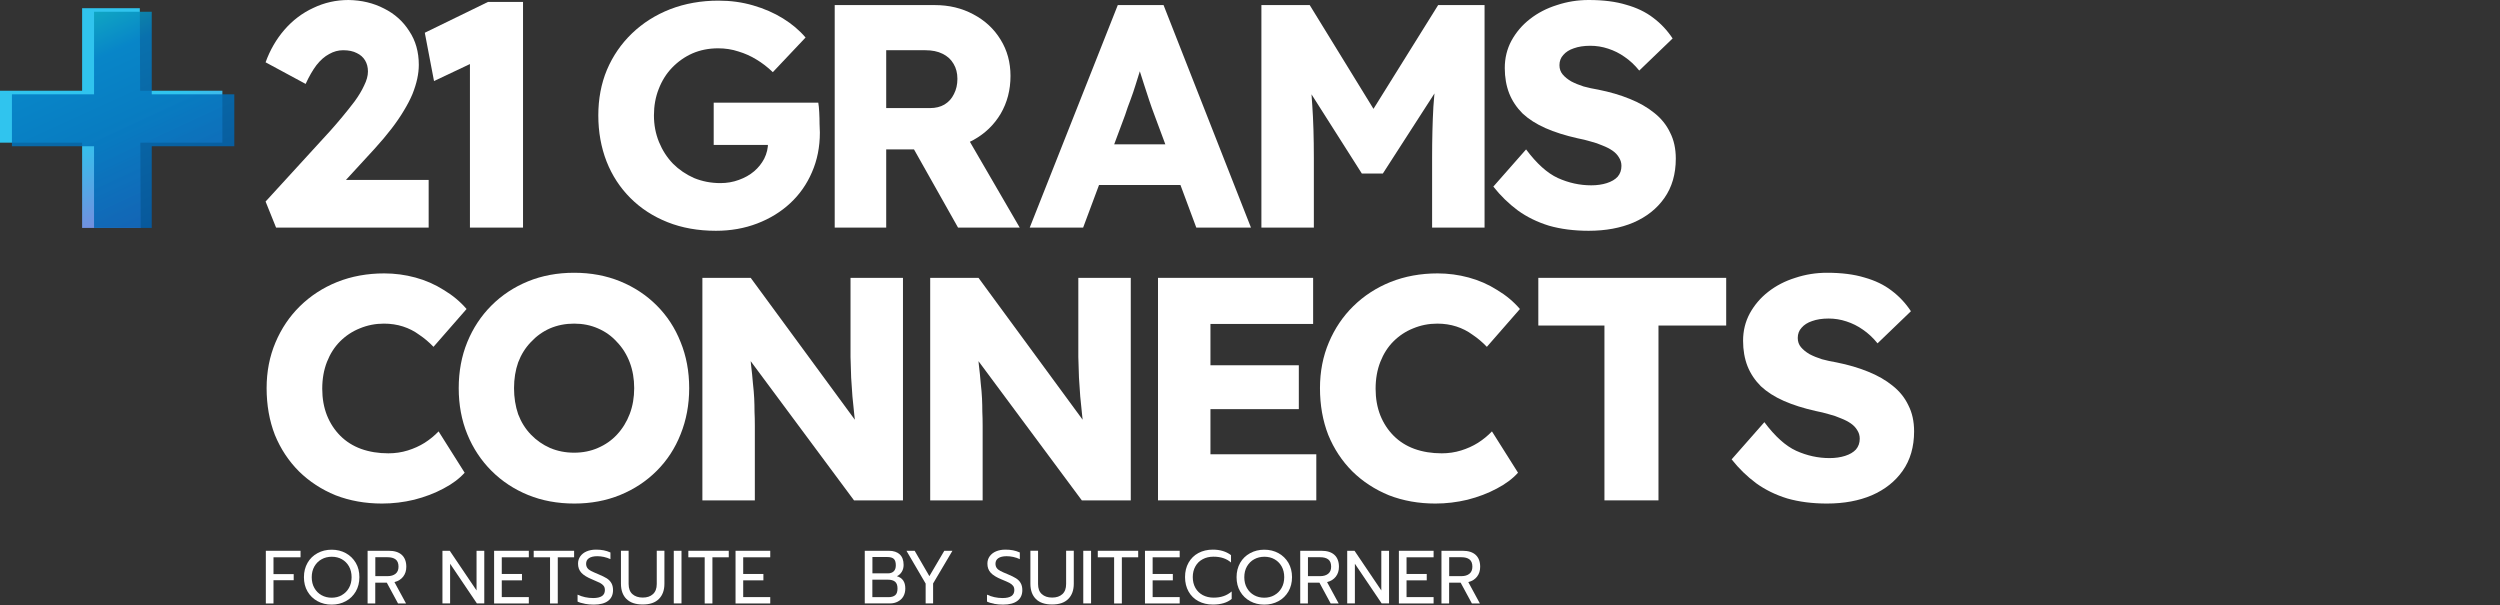
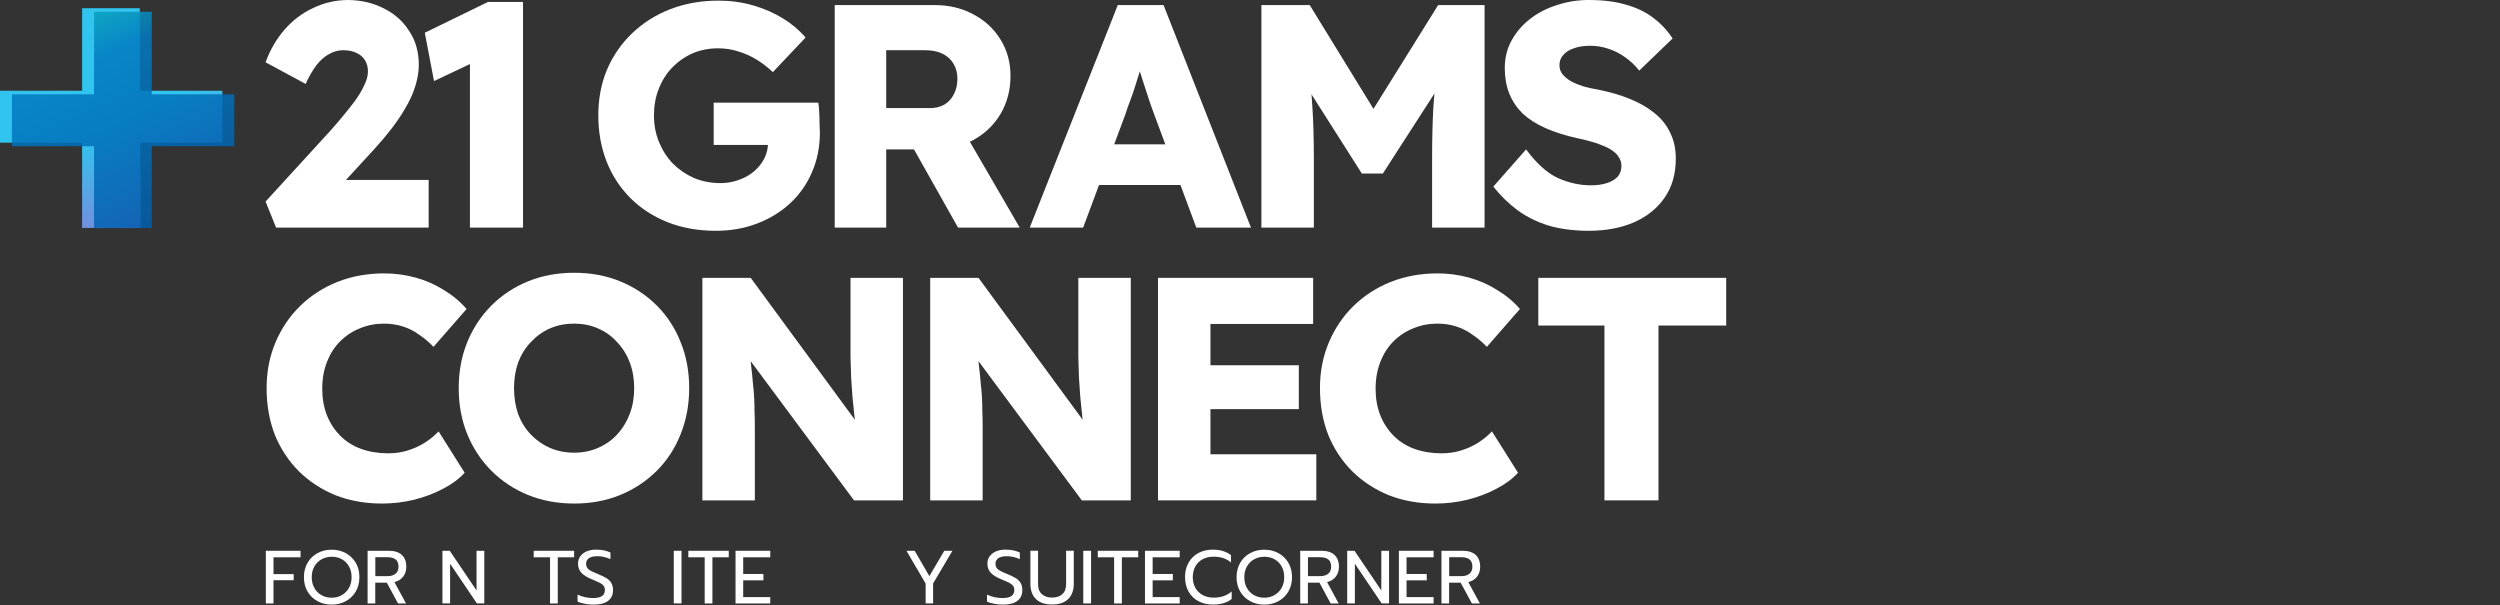
<svg xmlns="http://www.w3.org/2000/svg" width="2438" height="590" viewBox="0 0 2438 590" fill="none">
  <rect x="0" y="0" width="2438" height="590" fill="#333333" stroke="none" />
  <path d="M0 139.158V88.513H216.866V139.158H0ZM80.08 222.252V8H136.353L137.206 222.252H80.08Z" fill="url(#paint0_linear_3107_225)" />
  <path d="M11.635 142.621V91.976H228.5V142.621H11.635ZM91.715 222.268V11.463H147.987V222.268H91.715Z" fill="url(#paint1_linear_3107_225)" fill-opacity="0.85" />
-   <path d="M1781.69 491.06C1767.43 491.06 1754.51 489.407 1742.94 486.1C1731.57 482.587 1721.44 477.627 1712.56 471.22C1703.67 464.607 1695.71 456.857 1688.69 447.97L1720.62 411.7C1730.95 425.547 1741.28 434.847 1751.62 439.6C1762.16 444.353 1773.01 446.73 1784.17 446.73C1789.75 446.73 1794.81 446.007 1799.36 444.56C1803.9 443.113 1807.42 441.047 1809.9 438.36C1812.38 435.467 1813.62 431.953 1813.62 427.82C1813.62 424.72 1812.79 421.93 1811.14 419.45C1809.69 416.97 1807.62 414.8 1804.94 412.94C1802.25 411.08 1799.05 409.427 1795.33 407.98C1791.61 406.327 1787.68 404.983 1783.55 403.95C1779.41 402.71 1775.18 401.677 1770.84 400.85C1758.85 398.163 1748.41 394.857 1739.53 390.93C1730.64 387.003 1723.2 382.25 1717.21 376.67C1711.42 370.883 1707.08 364.373 1704.19 357.14C1701.29 349.7 1699.85 341.433 1699.85 332.34C1699.85 322.627 1702.02 313.74 1706.36 305.68C1710.9 297.413 1716.9 290.387 1724.34 284.6C1731.98 278.607 1740.77 274.06 1750.69 270.96C1760.61 267.653 1770.94 266 1781.69 266C1795.95 266 1808.14 267.55 1818.27 270.65C1828.6 273.543 1837.38 277.78 1844.62 283.36C1852.06 288.94 1858.36 295.657 1863.53 303.51L1830.98 334.82C1826.64 329.447 1821.88 325.003 1816.72 321.49C1811.76 317.977 1806.38 315.29 1800.6 313.43C1795.02 311.57 1789.23 310.64 1783.24 310.64C1777.04 310.64 1771.66 311.467 1767.12 313.12C1762.78 314.567 1759.37 316.737 1756.89 319.63C1754.41 322.317 1753.17 325.623 1753.17 329.55C1753.17 333.063 1754.2 336.06 1756.27 338.54C1758.33 341.02 1761.12 343.293 1764.64 345.36C1768.15 347.22 1772.18 348.873 1776.73 350.32C1781.27 351.56 1786.03 352.593 1790.99 353.42C1802.35 355.693 1812.58 358.69 1821.68 362.41C1830.98 366.13 1838.93 370.677 1845.55 376.05C1852.37 381.423 1857.53 387.83 1861.05 395.27C1864.77 402.503 1866.63 410.977 1866.63 420.69C1866.63 435.777 1862.91 448.59 1855.47 459.13C1848.23 469.463 1838.21 477.42 1825.4 483C1812.79 488.373 1798.22 491.06 1781.69 491.06Z" fill="white" />
  <path d="M1564.65 487.96V317.46H1500.17V270.96H1683.38V317.46H1617.35V487.96H1564.65Z" fill="white" />
  <path d="M1399.77 491.06C1383.44 491.06 1368.35 488.373 1354.51 483C1340.87 477.42 1328.98 469.67 1318.86 459.75C1308.73 449.623 1300.88 437.74 1295.3 424.1C1289.92 410.253 1287.24 395.063 1287.24 378.53C1287.24 362.41 1290.13 347.53 1295.92 333.89C1301.7 320.25 1309.66 308.47 1319.79 298.55C1330.12 288.423 1342.21 280.57 1356.06 274.99C1370.11 269.41 1385.4 266.62 1401.94 266.62C1412.27 266.62 1422.4 267.963 1432.32 270.65C1442.24 273.337 1451.43 277.367 1459.91 282.74C1468.59 287.907 1476.03 294.107 1482.23 301.34L1449.99 338.23C1445.65 333.683 1441 329.757 1436.04 326.45C1431.28 322.937 1426.01 320.25 1420.23 318.39C1414.44 316.53 1408.24 315.6 1401.63 315.6C1393.36 315.6 1385.51 317.15 1378.07 320.25C1370.83 323.143 1364.43 327.38 1358.85 332.96C1353.47 338.333 1349.24 344.947 1346.14 352.8C1343.04 360.653 1341.49 369.437 1341.49 379.15C1341.49 388.657 1343.04 397.337 1346.14 405.19C1349.24 412.837 1353.58 419.45 1359.16 425.03C1364.74 430.61 1371.45 434.847 1379.31 437.74C1387.37 440.633 1396.25 442.08 1405.97 442.08C1412.58 442.08 1418.88 441.15 1424.88 439.29C1430.87 437.43 1436.35 434.95 1441.31 431.85C1446.47 428.543 1451.02 424.823 1454.95 420.69L1480.37 460.99C1475.2 466.777 1468.28 471.943 1459.6 476.49C1451.12 481.037 1441.62 484.653 1431.08 487.34C1420.74 489.82 1410.31 491.06 1399.77 491.06Z" fill="white" />
-   <path d="M1129.28 487.96V270.96H1280.56V315.91H1180.43V443.01H1283.66V487.96H1129.28ZM1154.08 398.99V356.21H1266.61V398.99H1154.08Z" fill="white" />
+   <path d="M1129.28 487.96V270.96H1280.56V315.91H1180.43V443.01H1283.66V487.96H1129.28M1154.08 398.99V356.21H1266.61V398.99H1154.08Z" fill="white" />
  <path d="M907.125 487.96V270.96H954.245L1068.01 425.96L1057.78 424.41C1056.75 417.59 1055.92 411.08 1055.3 404.88C1054.68 398.68 1054.07 392.583 1053.45 386.59C1053.03 380.597 1052.62 374.5 1052.21 368.3C1052 362.1 1051.79 355.383 1051.58 348.15C1051.58 340.917 1051.58 333.063 1051.58 324.59V270.96H1102.73V487.96H1054.99L936.265 328L952.075 330.17C953.108 340.09 953.935 348.563 954.555 355.59C955.382 362.41 956.002 368.507 956.415 373.88C957.035 379.253 957.448 384.11 957.655 388.45C957.862 392.79 957.965 397.13 957.965 401.47C958.172 405.603 958.275 410.253 958.275 415.42V487.96H907.125Z" fill="white" />
  <path d="M684.969 487.96V270.96H732.089L845.859 425.96L835.629 424.41C834.595 417.59 833.769 411.08 833.149 404.88C832.529 398.68 831.909 392.583 831.289 386.59C830.875 380.597 830.462 374.5 830.049 368.3C829.842 362.1 829.635 355.383 829.429 348.15C829.429 340.917 829.429 333.063 829.429 324.59V270.96H880.579V487.96H832.839L714.109 328L729.919 330.17C730.952 340.09 731.779 348.563 732.399 355.59C733.225 362.41 733.845 368.507 734.259 373.88C734.879 379.253 735.292 384.11 735.499 388.45C735.705 392.79 735.809 397.13 735.809 401.47C736.015 405.603 736.119 410.253 736.119 415.42V487.96H684.969Z" fill="white" />
  <path d="M560.184 491.06C543.651 491.06 528.564 488.27 514.924 482.69C501.284 477.11 489.4 469.257 479.274 459.13C469.147 449.003 461.294 437.12 455.714 423.48C450.134 409.84 447.344 394.857 447.344 378.53C447.344 362.203 450.134 347.22 455.714 333.58C461.294 319.94 469.147 308.057 479.274 297.93C489.4 287.803 501.284 279.95 514.924 274.37C528.564 268.79 543.547 266 559.874 266C576.2 266 591.184 268.79 604.824 274.37C618.464 279.95 630.347 287.803 640.474 297.93C650.6 308.057 658.35 319.94 663.724 333.58C669.304 347.22 672.094 362.203 672.094 378.53C672.094 394.65 669.304 409.633 663.724 423.48C658.35 437.12 650.6 449.003 640.474 459.13C630.347 469.257 618.464 477.11 604.824 482.69C591.184 488.27 576.304 491.06 560.184 491.06ZM559.874 441.46C568.347 441.46 576.097 439.91 583.124 436.81C590.357 433.71 596.557 429.37 601.724 423.79C607.097 418.003 611.23 411.287 614.124 403.64C617.017 395.993 618.464 387.623 618.464 378.53C618.464 369.437 617.017 361.067 614.124 353.42C611.23 345.773 607.097 339.16 601.724 333.58C596.557 327.793 590.357 323.35 583.124 320.25C576.097 317.15 568.347 315.6 559.874 315.6C551.4 315.6 543.547 317.15 536.314 320.25C529.287 323.35 523.087 327.793 517.714 333.58C512.34 339.16 508.207 345.773 505.314 353.42C502.627 361.067 501.284 369.437 501.284 378.53C501.284 387.623 502.627 396.097 505.314 403.95C508.207 411.597 512.34 418.21 517.714 423.79C523.087 429.37 529.287 433.71 536.314 436.81C543.547 439.91 551.4 441.46 559.874 441.46Z" fill="white" />
  <path d="M372.53 491.06C356.203 491.06 341.117 488.373 327.27 483C313.63 477.42 301.747 469.67 291.62 459.75C281.493 449.623 273.64 437.74 268.06 424.1C262.687 410.253 260 395.063 260 378.53C260 362.41 262.893 347.53 268.68 333.89C274.467 320.25 282.423 308.47 292.55 298.55C302.883 288.423 314.973 280.57 328.82 274.99C342.873 269.41 358.167 266.62 374.7 266.62C385.033 266.62 395.16 267.963 405.08 270.65C415 273.337 424.197 277.367 432.67 282.74C441.35 287.907 448.79 294.107 454.99 301.34L422.75 338.23C418.41 333.683 413.76 329.757 408.8 326.45C404.047 322.937 398.777 320.25 392.99 318.39C387.203 316.53 381.003 315.6 374.39 315.6C366.123 315.6 358.27 317.15 350.83 320.25C343.597 323.143 337.19 327.38 331.61 332.96C326.237 338.333 322 344.947 318.9 352.8C315.8 360.653 314.25 369.437 314.25 379.15C314.25 388.657 315.8 397.337 318.9 405.19C322 412.837 326.34 419.45 331.92 425.03C337.5 430.61 344.217 434.847 352.07 437.74C360.13 440.633 369.017 442.08 378.73 442.08C385.343 442.08 391.647 441.15 397.64 439.29C403.633 437.43 409.11 434.95 414.07 431.85C419.237 428.543 423.783 424.823 427.71 420.69L453.13 460.99C447.963 466.777 441.04 471.943 432.36 476.49C423.887 481.037 414.38 484.653 403.84 487.34C393.507 489.82 383.07 491.06 372.53 491.06Z" fill="white" />
  <path d="M1549.3 225.06C1535.04 225.06 1522.12 223.407 1510.55 220.1C1499.18 216.587 1489.05 211.627 1480.17 205.22C1471.28 198.607 1463.32 190.857 1456.3 181.97L1488.23 145.7C1498.56 159.547 1508.89 168.847 1519.23 173.6C1529.77 178.353 1540.62 180.73 1551.78 180.73C1557.36 180.73 1562.42 180.007 1566.97 178.56C1571.51 177.113 1575.03 175.047 1577.51 172.36C1579.99 169.467 1581.23 165.953 1581.23 161.82C1581.23 158.72 1580.4 155.93 1578.75 153.45C1577.3 150.97 1575.23 148.8 1572.55 146.94C1569.86 145.08 1566.66 143.427 1562.94 141.98C1559.22 140.327 1555.29 138.983 1551.16 137.95C1547.02 136.71 1542.79 135.677 1538.45 134.85C1526.46 132.163 1516.02 128.857 1507.14 124.93C1498.25 121.003 1490.81 116.25 1484.82 110.67C1479.03 104.883 1474.69 98.373 1471.8 91.14C1468.9 83.7 1467.46 75.433 1467.46 66.34C1467.46 56.627 1469.63 47.74 1473.97 39.68C1478.51 31.413 1484.51 24.387 1491.95 18.6C1499.59 12.607 1508.38 8.06 1518.3 4.96C1528.22 1.653 1538.55 0 1549.3 0C1563.56 0 1575.75 1.55 1585.88 4.65C1596.21 7.543 1604.99 11.78 1612.23 17.36C1619.67 22.94 1625.97 29.657 1631.14 37.51L1598.59 68.82C1594.25 63.447 1589.49 59.003 1584.33 55.49C1579.37 51.977 1573.99 49.29 1568.21 47.43C1562.63 45.57 1556.84 44.64 1550.85 44.64C1544.65 44.64 1539.27 45.467 1534.73 47.12C1530.39 48.567 1526.98 50.737 1524.5 53.63C1522.02 56.317 1520.78 59.623 1520.78 63.55C1520.78 67.063 1521.81 70.06 1523.88 72.54C1525.94 75.02 1528.73 77.293 1532.25 79.36C1535.76 81.22 1539.79 82.873 1544.34 84.32C1548.88 85.56 1553.64 86.593 1558.6 87.42C1569.96 89.693 1580.19 92.69 1589.29 96.41C1598.59 100.13 1606.54 104.677 1613.16 110.05C1619.98 115.423 1625.14 121.83 1628.66 129.27C1632.38 136.503 1634.24 144.977 1634.24 154.69C1634.24 169.777 1630.52 182.59 1623.08 193.13C1615.84 203.463 1605.82 211.42 1593.01 217C1580.4 222.373 1565.83 225.06 1549.3 225.06Z" fill="white" />
  <path d="M1230.12 221.96V4.96H1277.24L1356.29 133.61L1322.5 133.3L1402.48 4.96H1447.74V221.96H1396.59V154.38C1396.59 135.78 1397 119.04 1397.83 104.16C1398.86 89.28 1400.52 74.503 1402.79 59.83L1408.68 75.95L1348.54 169.26H1328.08L1269.18 76.57L1275.07 59.83C1277.34 73.677 1278.89 87.937 1279.72 102.61C1280.75 117.077 1281.27 134.333 1281.27 154.38V221.96H1230.12Z" fill="white" />
  <path d="M1004.19 221.96L1090.06 4.96H1134.7L1219.95 221.96H1166.63L1125.71 111.91C1124.05 107.57 1122.4 102.92 1120.75 97.96C1119.09 93 1117.44 87.937 1115.79 82.77C1114.13 77.397 1112.48 72.23 1110.83 67.27C1109.38 62.103 1108.14 57.35 1107.11 53.01L1116.41 52.7C1115.17 57.867 1113.72 62.93 1112.07 67.89C1110.62 72.85 1109.07 77.81 1107.42 82.77C1105.97 87.523 1104.32 92.38 1102.46 97.34C1100.6 102.093 1098.84 107.053 1097.19 112.22L1056.27 221.96H1004.19ZM1045.11 180.42L1061.54 140.74H1161.36L1177.48 180.42H1045.11Z" fill="white" />
  <path d="M814.008 221.96V4.96H911.658C925.504 4.96 938.008 7.957 949.168 13.95C960.534 19.943 969.421 28.21 975.828 38.75C982.234 49.083 985.438 60.863 985.438 74.09C985.438 87.73 982.234 100.027 975.828 110.98C969.421 121.727 960.638 130.2 949.478 136.4C938.318 142.6 925.711 145.7 911.658 145.7H864.228V221.96H814.008ZM934.288 221.96L879.108 124L933.048 116.25L994.428 221.96H934.288ZM864.228 105.4H907.008C912.381 105.4 917.031 104.263 920.958 101.99C925.091 99.51 928.191 96.1 930.258 91.76C932.531 87.42 933.668 82.46 933.668 76.88C933.668 71.3 932.428 66.443 929.948 62.31C927.468 57.97 923.851 54.663 919.098 52.39C914.551 50.117 908.971 48.98 902.358 48.98H864.228V105.4Z" fill="white" />
  <path d="M698.169 225.06C680.809 225.06 665.102 222.27 651.049 216.69C636.995 211.11 624.905 203.257 614.779 193.13C604.652 183.003 596.902 171.12 591.529 157.48C586.155 143.633 583.469 128.65 583.469 112.53C583.469 96.41 586.259 81.633 591.839 68.2C597.625 54.56 605.789 42.677 616.329 32.55C626.869 22.424 639.269 14.57 653.529 8.99C667.995 3.41 683.702 0.62 700.649 0.62C712.635 0.62 723.899 2.17 734.439 5.27C745.185 8.37 754.899 12.607 763.579 17.98C772.259 23.354 779.595 29.553 785.589 36.58L753.659 70.37C748.492 65.41 743.119 61.277 737.539 57.97C732.165 54.663 726.379 52.08 720.179 50.22C713.979 48.154 707.365 47.12 700.339 47.12C691.245 47.12 682.875 48.773 675.229 52.08C667.789 55.387 661.175 60.037 655.389 66.03C649.809 71.817 645.469 78.74 642.369 86.8C639.269 94.653 637.719 103.23 637.719 112.53C637.719 121.83 639.372 130.51 642.679 138.57C645.985 146.63 650.532 153.657 656.319 159.65C662.105 165.437 668.925 170.087 676.779 173.6C684.839 176.907 693.415 178.56 702.509 178.56C708.915 178.56 714.909 177.527 720.489 175.46C726.275 173.393 731.235 170.603 735.369 167.09C739.502 163.577 742.809 159.443 745.289 154.69C747.769 149.73 749.009 144.46 749.009 138.88V130.82L755.829 141.36H695.999V100.13H797.989C798.402 102.403 798.712 105.503 798.919 109.43C799.125 113.357 799.229 117.18 799.229 120.9C799.435 124.62 799.539 127.41 799.539 129.27C799.539 143.323 796.955 156.24 791.789 168.02C786.829 179.593 779.802 189.617 770.709 198.09C761.615 206.563 750.869 213.177 738.469 217.93C726.069 222.683 712.635 225.06 698.169 225.06Z" fill="white" />
  <path d="M458.282 221.959V30.689L469.752 57.039L423.252 79.049L414.262 31.929L475.952 1.859H510.052V221.959H458.282Z" fill="white" />
  <path d="M269.23 221.96L259 196.54L322.24 127.41C325.753 123.483 329.577 119.04 333.71 114.08C337.843 109.12 341.873 104.057 345.8 98.89C349.727 93.517 352.827 88.35 355.1 83.39C357.58 78.43 358.82 73.883 358.82 69.75C358.82 65.617 357.89 62 356.03 58.9C354.17 55.8 351.483 53.423 347.97 51.77C344.457 49.91 340.013 48.98 334.64 48.98C329.887 48.98 325.34 50.22 321 52.7C316.66 54.973 312.527 58.59 308.6 63.55C304.88 68.51 301.367 74.607 298.06 81.84L259 60.76C263.34 48.773 269.437 38.233 277.29 29.14C285.35 19.84 294.753 12.71 305.5 7.75C316.247 2.583 327.717 0 339.91 0C352.723 0.207 364.297 2.997 374.63 8.37C384.963 13.537 393.127 20.873 399.12 30.38C405.32 39.68 408.42 50.633 408.42 63.24C408.42 67.58 407.903 72.127 406.87 76.88C405.837 81.633 404.287 86.593 402.22 91.76C400.153 96.72 397.363 102.093 393.85 107.88C390.543 113.46 386.513 119.35 381.76 125.55C377.007 131.75 371.427 138.363 365.02 145.39L315.73 199.02L309.53 175.46H418.03V221.96H269.23Z" fill="white" />
  <path d="M259.238 537.124H293.09V543.473H266.71V559.873H286.412V565.824H266.71V588.507H259.238V537.19V537.124Z" fill="white" />
  <path d="M309.618 586.258C305.519 584.009 302.279 580.901 299.899 576.801C297.519 572.767 296.395 568.072 296.395 562.848C296.395 557.624 297.585 552.928 299.899 548.895C302.213 544.861 305.453 541.686 309.618 539.438C313.717 537.19 318.345 536.065 323.436 536.065C328.527 536.065 333.156 537.19 337.255 539.438C341.354 541.686 344.594 544.861 346.974 548.895C349.354 552.928 350.478 557.624 350.478 562.848C350.478 568.072 349.288 572.767 346.974 576.801C344.594 580.835 341.42 584.009 337.255 586.258C333.156 588.506 328.527 589.63 323.436 589.63C318.345 589.63 313.717 588.506 309.618 586.258ZM333.288 580.372C336.263 578.719 338.577 576.404 340.296 573.362C342.015 570.387 342.875 566.816 342.875 562.848C342.875 558.88 342.015 555.375 340.362 552.399C338.643 549.357 336.329 547.043 333.42 545.39C330.511 543.736 327.205 542.943 323.569 542.943C319.932 542.943 316.56 543.736 313.651 545.39C310.676 546.977 308.362 549.357 306.577 552.399C304.858 555.441 303.998 558.946 303.998 562.914C303.998 566.882 304.858 570.453 306.577 573.429C308.296 576.471 310.61 578.785 313.585 580.438C316.56 582.092 319.866 582.885 323.436 582.885C327.007 582.885 330.379 582.092 333.288 580.438V580.372Z" fill="white" />
  <path d="M358.546 537.124H379.175C384.663 537.124 388.894 538.447 391.803 541.092C394.712 543.737 396.233 547.639 396.233 552.731C396.233 556.5 395.241 559.674 393.192 562.319C391.142 564.964 388.365 566.684 384.663 567.676L395.969 588.507H388.167L377.191 568.205H365.952V588.507H358.48V537.19L358.546 537.124ZM377.919 561.857C381.225 561.857 383.803 561.063 385.721 559.542C387.638 558.021 388.63 555.706 388.63 552.664C388.63 549.358 387.704 546.977 385.787 545.523C383.869 544.068 381.291 543.406 377.919 543.406H366.018V561.857H377.919Z" fill="white" />
  <path d="M431.473 537.124H438.613L464.729 575.81V537.124H472.267V588.44H465.06L438.944 549.755V588.44H431.473V537.124Z" fill="white" />
-   <path d="M481.852 537.124H515.704V543.473H489.323V559.74H509.026V565.956H489.323V582.29H515.704V588.507H481.852V537.19V537.124Z" fill="white" />
  <path d="M536.399 543.473H520.465V537.124H559.87V543.473H543.936V588.507H536.399V543.473V543.473Z" fill="white" />
  <path d="M570.251 588.771C567.408 588.242 565.027 587.581 563.242 586.655V579.91C567.936 582.092 573.027 583.216 578.449 583.216C586.052 583.216 589.887 580.637 589.887 575.479C589.887 573.694 589.49 572.305 588.631 571.247C587.771 570.189 586.581 569.197 585.061 568.403C583.474 567.61 580.961 566.485 577.457 565.031C572.631 563.047 569.127 560.931 566.945 558.55C564.763 556.169 563.705 553.26 563.705 549.689C563.705 546.977 564.432 544.597 565.887 542.547C567.341 540.497 569.391 538.843 572.036 537.719C574.68 536.595 577.721 536 581.16 536C583.936 536 586.449 536.198 588.697 536.661C590.945 537.124 593.127 537.785 595.309 538.777V545.258C591.077 543.34 586.713 542.415 582.416 542.415C578.912 542.415 576.201 543.076 574.35 544.332C572.498 545.589 571.573 547.44 571.573 549.755C571.573 551.342 571.97 552.731 572.763 553.855C573.556 554.979 574.746 555.971 576.333 556.764C577.92 557.558 580.3 558.682 583.408 559.939C586.912 561.394 589.623 562.716 591.672 563.972C593.656 565.229 595.176 566.816 596.234 568.668C597.292 570.519 597.821 572.768 597.821 575.545C597.821 579.976 596.234 583.481 593.061 585.927C589.887 588.374 585.193 589.631 578.978 589.631C576.069 589.631 573.16 589.366 570.251 588.837V588.771Z" fill="white" />
-   <path d="M610.914 584.142C607.344 580.571 605.559 575.611 605.559 569.263V537.058H613.03V569.527C613.03 573.892 614.286 577.198 616.732 579.38C619.179 581.563 622.551 582.753 626.782 582.753C631.014 582.753 634.32 581.629 636.766 579.38C639.212 577.132 640.469 573.892 640.469 569.527V537.058H647.94V569.263C647.94 575.545 646.155 580.505 642.584 584.076C639.014 587.713 633.725 589.498 626.782 589.498C619.84 589.498 614.484 587.713 610.914 584.076V584.142Z" fill="white" />
  <path d="M657.062 537.124H664.6V588.44H657.062V537.124Z" fill="white" />
  <path d="M687.212 543.473H671.277V537.124H710.683V543.473H694.749V588.507H687.212V543.473V543.473Z" fill="white" />
  <path d="M717.297 537.124H751.149V543.473H724.768V559.74H744.471V565.956H724.768V582.29H751.149V588.507H717.297V537.19V537.124Z" fill="white" />
-   <path d="M843.25 537.124H866.854C871.416 537.124 874.92 538.314 877.433 540.629C879.945 543.01 881.201 546.382 881.201 550.879C881.201 553.458 880.606 555.64 879.416 557.624C878.226 559.542 876.639 560.997 874.656 561.923C880.143 563.51 882.854 567.543 882.854 573.892C882.854 576.868 882.193 579.447 880.937 581.629C879.681 583.811 877.829 585.465 875.581 586.655C873.333 587.845 870.821 588.44 868.11 588.44H843.316V537.124H843.25ZM865.862 559.145C868.243 559.145 870.16 558.484 871.548 557.161C872.937 555.839 873.598 553.855 873.598 551.276C873.598 548.3 872.937 546.184 871.614 544.993C870.292 543.803 868.176 543.208 865.399 543.208H850.787V559.145H865.928H865.862ZM866.391 582.356C869.3 582.356 871.482 581.695 873.003 580.439C874.523 579.182 875.251 577 875.251 573.892C875.251 570.784 874.457 568.602 872.871 567.279C871.284 565.956 868.904 565.295 865.73 565.295H850.721V582.356H866.391V582.356Z" fill="white" />
  <path d="M902.622 568.998L883.977 537.124H891.977L906.324 561.857L920.87 537.124H928.804L909.961 568.998V588.44H902.687V568.998H902.622Z" fill="white" />
  <path d="M969.532 588.771C966.689 588.242 964.309 587.581 962.523 586.655V579.91C967.218 582.092 972.309 583.216 977.73 583.216C985.4 583.216 989.168 580.637 989.168 575.479C989.168 573.694 988.772 572.305 987.912 571.247C987.053 570.189 985.863 569.197 984.342 568.403C982.755 567.61 980.242 566.485 976.672 565.031C971.846 563.047 968.342 560.931 966.16 558.55C963.978 556.169 962.92 553.26 962.92 549.689C962.92 546.977 963.647 544.597 965.102 542.547C966.556 540.497 968.606 538.843 971.25 537.719C973.895 536.595 976.937 536 980.375 536C983.152 536 985.664 536.198 987.912 536.661C990.16 537.124 992.342 537.785 994.524 538.777V545.258C990.292 543.34 985.928 542.415 981.631 542.415C978.127 542.415 975.416 543.076 973.565 544.332C971.714 545.589 970.788 547.44 970.788 549.755C970.788 551.342 971.185 552.731 971.978 553.855C972.771 554.979 973.961 555.971 975.548 556.764C977.135 557.624 979.515 558.682 982.623 559.939C986.127 561.394 988.838 562.716 990.821 563.972C992.805 565.229 994.391 566.816 995.383 568.668C996.441 570.519 996.97 572.768 996.97 575.545C996.97 579.976 995.383 583.481 992.21 585.927C989.036 588.374 984.342 589.631 978.127 589.631C975.218 589.631 972.309 589.366 969.399 588.837L969.532 588.771Z" fill="white" />
  <path d="M1010.2 584.142C1006.62 580.571 1004.84 575.611 1004.84 569.263V537.058H1012.31V569.527C1012.31 573.892 1013.5 577.198 1016.01 579.38C1018.46 581.629 1021.83 582.753 1026.06 582.753C1030.29 582.753 1033.6 581.629 1036.05 579.38C1038.49 577.132 1039.68 573.892 1039.68 569.527V537.058H1047.15V569.263C1047.15 575.545 1045.37 580.505 1041.8 584.076C1038.23 587.713 1032.94 589.498 1026 589.498C1019.05 589.498 1013.7 587.713 1010.13 584.076L1010.2 584.142Z" fill="white" />
  <path d="M1056.41 537.124H1064.01V588.44H1056.41V537.124Z" fill="white" />
  <path d="M1086.49 543.473H1070.56V537.124H1109.96V543.473H1094.03V588.507H1086.49V543.473V543.473Z" fill="white" />
  <path d="M1116.58 537.124H1150.43V543.473H1124.05V559.74H1143.75V565.956H1124.05V582.29H1150.43V588.507H1116.58V537.19V537.124Z" fill="white" />
  <path d="M1168.68 586.258C1164.58 584.076 1161.34 580.901 1159.09 576.868C1156.84 572.834 1155.65 568.139 1155.65 562.782C1155.65 557.426 1156.78 552.73 1159.09 548.697C1161.4 544.663 1164.58 541.489 1168.68 539.306C1172.78 537.124 1177.47 536 1182.76 536C1189.83 536 1195.72 537.785 1200.48 541.356V548.564C1196.25 544.795 1190.56 542.877 1183.42 542.877C1179.45 542.877 1175.95 543.671 1172.91 545.324C1169.87 546.911 1167.49 549.226 1165.77 552.268C1164.05 555.31 1163.19 558.814 1163.19 562.782C1163.19 566.75 1164.05 570.321 1165.77 573.363C1167.49 576.405 1169.93 578.719 1172.97 580.372C1176.02 581.96 1179.52 582.819 1183.42 582.819C1187.06 582.819 1190.3 582.356 1193.14 581.364C1195.98 580.439 1198.69 578.851 1201.14 576.801V584.076C1196.71 587.779 1190.63 589.564 1182.76 589.564C1177.47 589.564 1172.78 588.44 1168.68 586.258V586.258Z" fill="white" />
  <path d="M1219.12 586.258C1215.02 584.009 1211.78 580.901 1209.4 576.801C1207.02 572.767 1205.9 568.072 1205.9 562.848C1205.9 557.624 1207.09 552.928 1209.4 548.895C1211.72 544.861 1214.96 541.686 1219.12 539.438C1223.22 537.19 1227.85 536.065 1232.94 536.065C1238.03 536.065 1242.66 537.19 1246.76 539.438C1250.86 541.686 1254.1 544.861 1256.48 548.895C1258.79 552.928 1259.98 557.624 1259.98 562.848C1259.98 568.072 1258.79 572.767 1256.48 576.801C1254.1 580.835 1250.92 584.009 1246.76 586.258C1242.59 588.506 1238.03 589.63 1232.94 589.63C1227.85 589.63 1223.22 588.506 1219.12 586.258ZM1242.79 580.372C1245.77 578.719 1248.08 576.404 1249.8 573.362C1251.52 570.387 1252.38 566.816 1252.38 562.848C1252.38 558.88 1251.52 555.375 1249.87 552.399C1248.15 549.357 1245.83 547.043 1242.92 545.39C1240.01 543.736 1236.71 542.943 1233.07 542.943C1229.44 542.943 1226.06 543.736 1223.09 545.39C1220.11 546.977 1217.8 549.357 1216.01 552.399C1214.3 555.441 1213.44 558.946 1213.44 562.914C1213.44 566.882 1214.3 570.453 1216.01 573.429C1217.73 576.471 1220.05 578.785 1223.02 580.438C1226 582.092 1229.3 582.885 1232.87 582.885C1236.44 582.885 1239.82 582.092 1242.73 580.438L1242.79 580.372Z" fill="white" />
  <path d="M1268.05 537.124H1288.68C1294.17 537.124 1298.4 538.447 1301.31 541.092C1304.22 543.737 1305.74 547.639 1305.74 552.731C1305.74 556.5 1304.75 559.674 1302.7 562.319C1300.65 564.964 1297.87 566.684 1294.17 567.676L1305.47 588.507H1297.67L1286.7 568.205H1275.46V588.507H1267.98V537.19L1268.05 537.124ZM1287.42 561.857C1290.73 561.857 1293.31 561.063 1295.22 559.542C1297.14 558.021 1298.13 555.706 1298.13 552.664C1298.13 549.358 1297.21 546.977 1295.29 545.523C1293.37 544.068 1290.79 543.406 1287.42 543.406H1275.52V561.857H1287.42Z" fill="white" />
  <path d="M1313.8 537.124H1320.94L1347.06 575.81V537.124H1354.6V588.44H1347.39L1321.28 549.755V588.44H1313.8V537.124Z" fill="white" />
  <path d="M1364.19 537.124H1398.04V543.473H1371.66V559.74H1391.36V565.956H1371.66V582.29H1398.04V588.507H1364.19V537.19V537.124Z" fill="white" />
  <path d="M1405.77 537.124H1426.4C1431.89 537.124 1436.12 538.447 1439.03 541.092C1441.94 543.737 1443.46 547.639 1443.46 552.731C1443.46 556.5 1442.47 559.674 1440.42 562.319C1438.37 564.964 1435.59 566.684 1431.89 567.676L1443.19 588.507H1435.39L1424.42 568.205H1413.18V588.507H1405.71V537.19L1405.77 537.124ZM1425.15 561.857C1428.45 561.857 1431.03 561.063 1432.95 559.542C1434.86 558.021 1435.86 555.706 1435.86 552.664C1435.86 549.358 1434.93 546.977 1433.01 545.523C1431.1 544.068 1428.52 543.406 1425.15 543.406H1413.24V561.857H1425.15Z" fill="white" />
  <defs>
    <linearGradient id="paint0_linear_3107_225" x1="12.553" y1="-79.439" x2="217.299" y2="353.427" gradientUnits="userSpaceOnUse">
      <stop stop-color="#30C4EE" />
      <stop offset="0.468" stop-color="#30C4EE" />
      <stop offset="1" stop-color="#FF1FBF" />
    </linearGradient>
    <linearGradient id="paint1_linear_3107_225" x1="24.188" y1="-75.976" x2="159.675" y2="221.836" gradientUnits="userSpaceOnUse">
      <stop stop-color="#1FFFAD" />
      <stop offset="0.46" stop-color="#017BC2" />
      <stop offset="1" stop-color="#005EAD" />
    </linearGradient>
  </defs>
</svg>